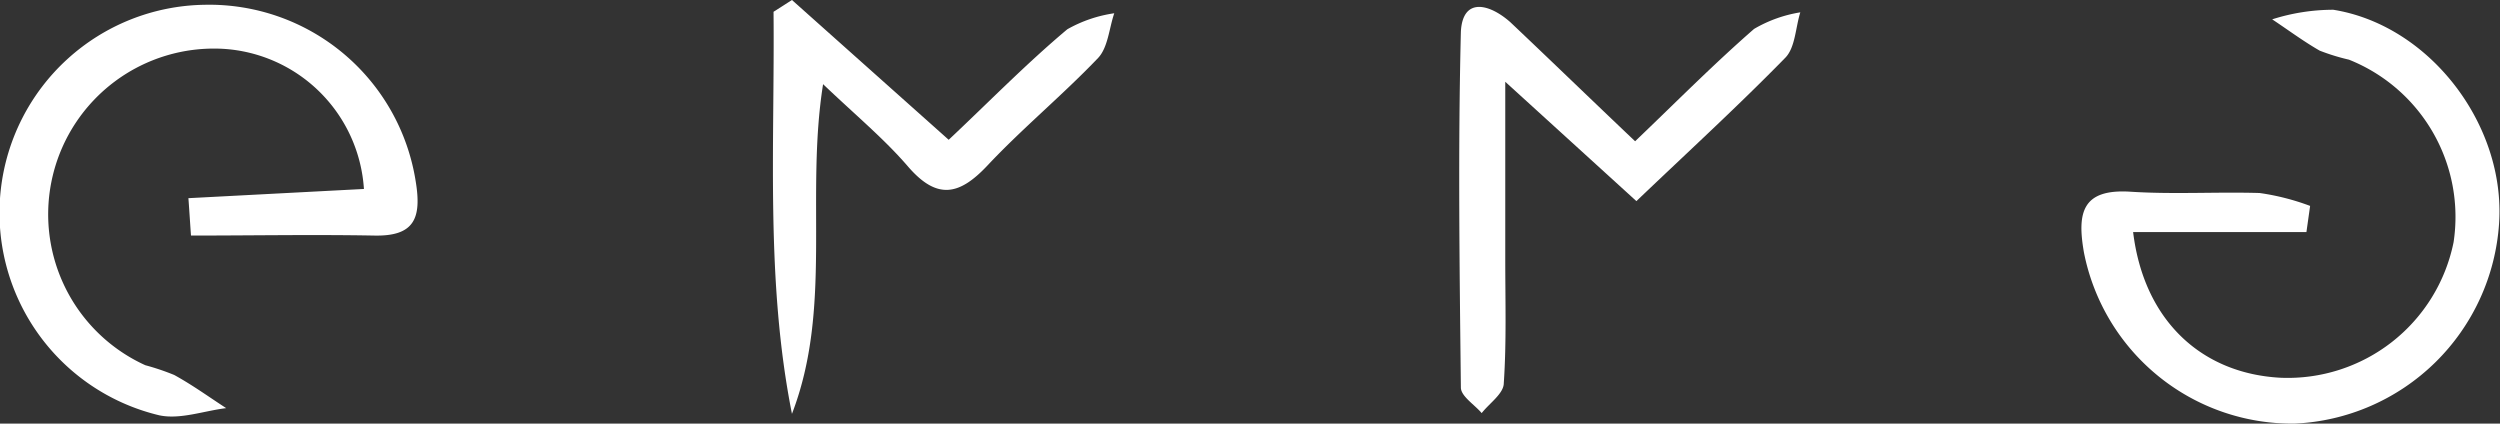
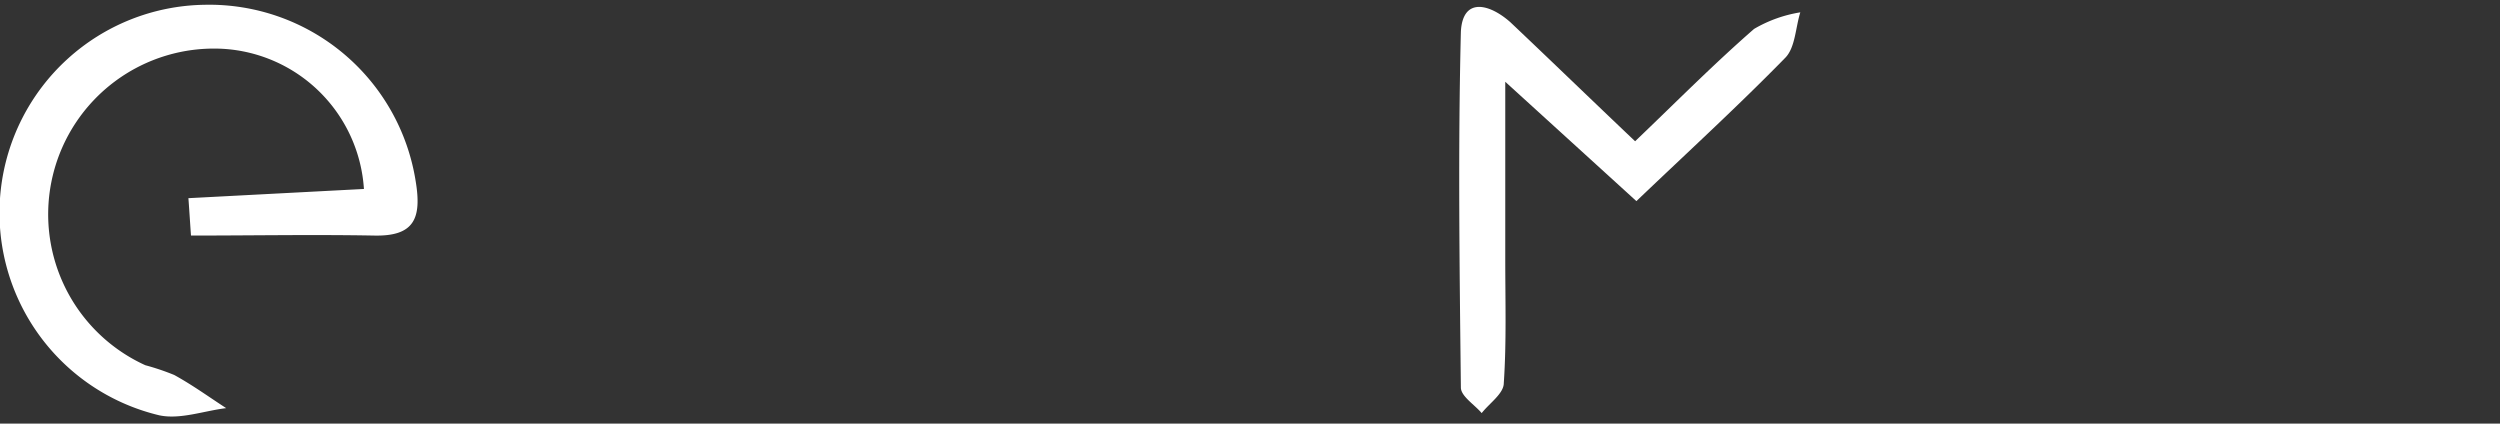
<svg xmlns="http://www.w3.org/2000/svg" id="Layer_1" data-name="Layer 1" viewBox="0 0 135.74 23">
  <rect x="0" y="0" width="135.74" height="23" fill="#333333" stroke="none" />
  <defs>
    <style>
      .cls-1 {
        fill: #fff;
      }
    </style>
  </defs>
  <g>
-     <path class="cls-1" d="M125.23,12.6h-9.41c.58,4.78,3.69,7.68,8,7.91a9.19,9.19,0,0,0,9.4-7.36,9.19,9.19,0,0,0-5.68-9.91,11.32,11.32,0,0,1-1.59-.49c-.89-.51-1.72-1.13-2.58-1.7a10.93,10.93,0,0,1,3.32-.52c5.23.84,9.36,6.24,9,11.6A11.65,11.65,0,0,1,124.59,23a11.52,11.52,0,0,1-11.44-9.29c-.38-2.17-.1-3.47,2.54-3.3,2.33.15,4.68,0,7,.07a13,13,0,0,1,2.74.7Z" />
    <path class="cls-1" d="M10.23,10.76l9.53-.5a8.15,8.15,0,0,0-7.67-7.61,9,9,0,0,0-4.2,17.18,13.15,13.15,0,0,1,1.57.53c1,.55,1.88,1.19,2.82,1.8-1.22.15-2.5.63-3.63.39A11.3,11.3,0,0,1,11.09.26,11.35,11.35,0,0,1,22.57,9.84c.33,2-.06,3-2.26,2.95-3.31-.06-6.63,0-9.94,0C10.32,12.1,10.28,11.43,10.23,10.76Z" />
-     <path class="cls-1" d="M43,22.47C41.56,15.21,42.07,7.91,42,.64L43,0l8.51,7.59c2.13-2,4.21-4.13,6.44-6A7.27,7.27,0,0,1,60.5.72c-.28.82-.34,1.86-.88,2.43-1.91,2-4.09,3.8-6,5.83-1.53,1.63-2.74,1.89-4.32.06C48,7.53,46.45,6.25,44.69,4.57,43.72,10.7,45.21,16.73,43,22.47Z" />
    <path class="cls-1" d="M88.78,7.67c2.26-2.16,4.29-4.21,6.46-6.1a7.2,7.2,0,0,1,2.51-.9c-.26.82-.27,1.89-.8,2.45-2.55,2.61-5.24,5.07-8.1,7.8L81.73,4.44v9.69c0,2.22.07,4.45-.08,6.67,0,.57-.78,1.09-1.2,1.63-.39-.46-1.12-.91-1.13-1.38-.07-6.44-.16-12.89,0-19.33C79.42-.18,80.88.21,82,1.2,84.22,3.3,86.44,5.45,88.78,7.67Z" />
  </g>
</svg>